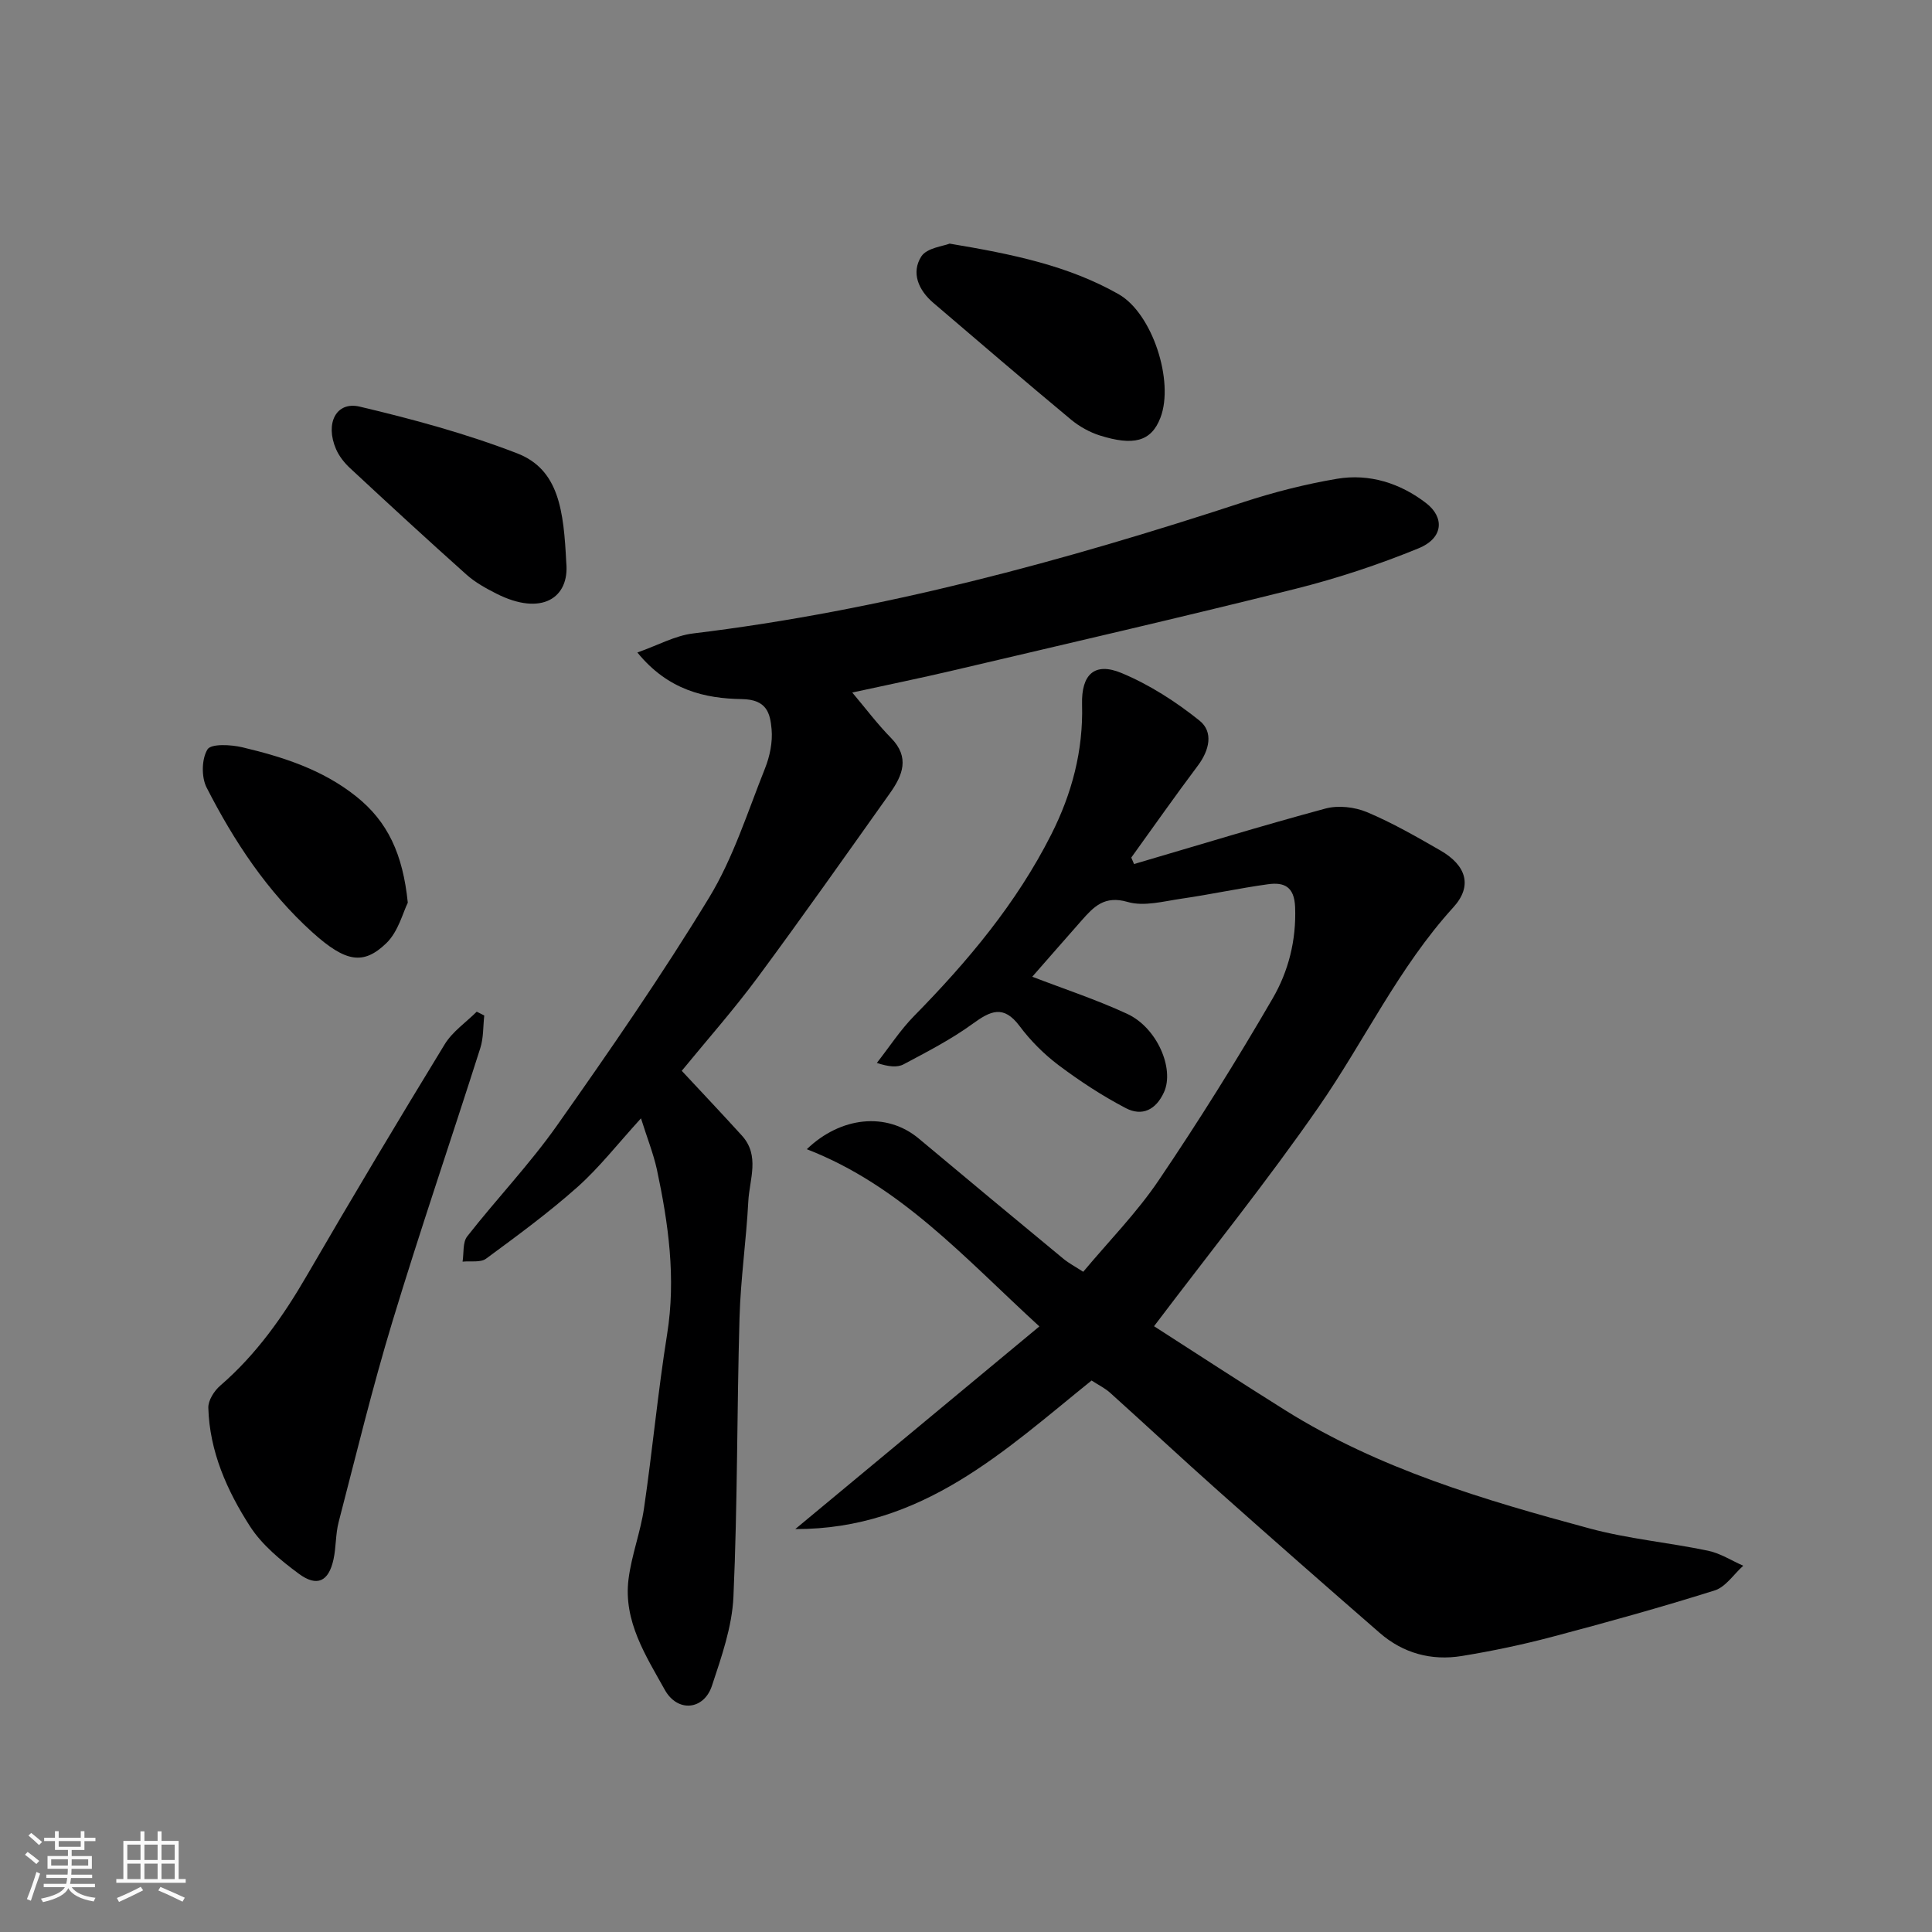
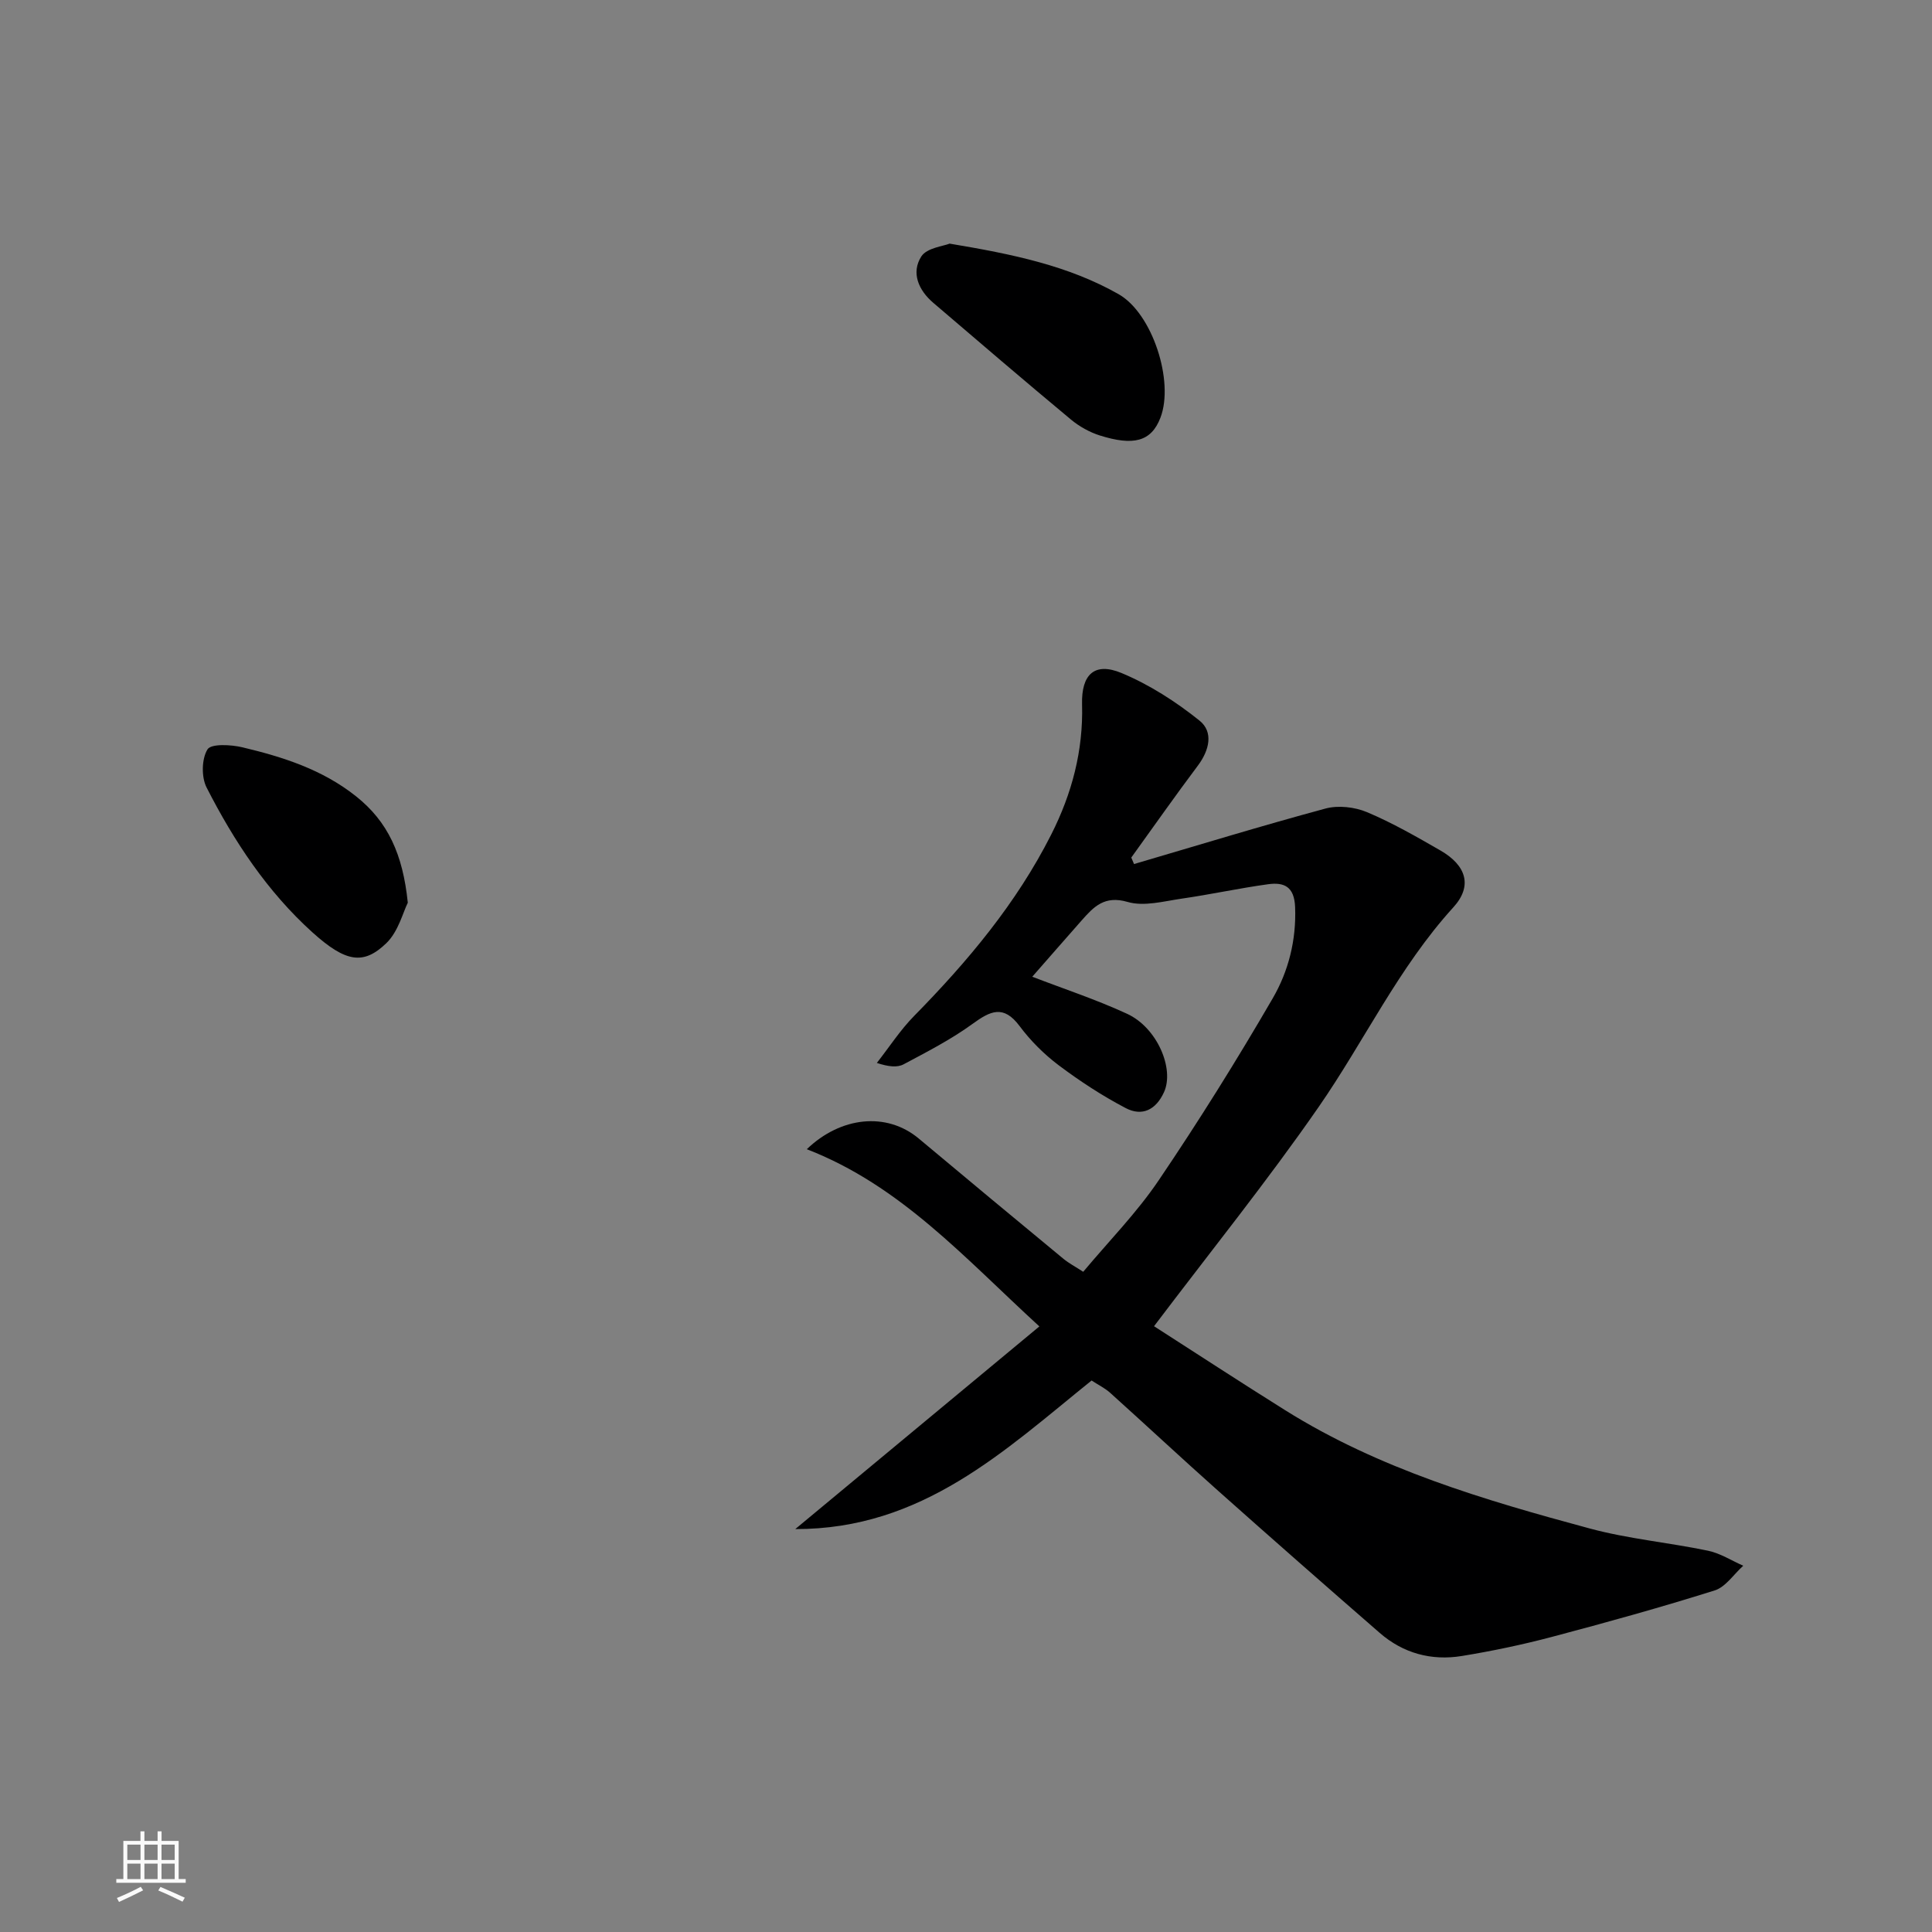
<svg xmlns="http://www.w3.org/2000/svg" enable-background="new 0 0 400 400" viewBox="0 0 400 400">
  <rect x="0" y="0" width="400" height="400" fill="#808080" stroke="none" />
-   <path d="m5.17 384 .55-.58c.85.61 1.65 1.24 2.4 1.87l-.59.64c-.83-.73-1.62-1.38-2.36-1.93m1.22 9.53-.82-.34c.71-1.76 1.37-3.64 1.98-5.63.24.13.5.25.76.36-.6 1.67-1.24 3.54-1.92 5.61m-.5-13.5.57-.54c.56.44 1.31 1.06 2.26 1.87l-.64.64c-.68-.66-1.41-1.32-2.19-1.97m3.25.46h2.24v-1.36h.77v1.36h4.57v-1.36h.76v1.36h2.28v.69h-2.28v1.84h-2.64v1.26h4.18v2.64h-4.21c0 .45-.02.86-.05 1.21h4.32v.69h-4.38c-.04.34-.1.75-.19 1.22h5.15v.69h-4.82c.87 1.19 2.51 1.92 4.93 2.19-.17.31-.3.57-.37.76-2.77-.49-4.52-1.41-5.26-2.76-.56 1.26-2.3 2.23-5.24 2.9-.12-.24-.26-.48-.43-.72 2.73-.55 4.38-1.34 4.96-2.38h-4.38v-.69h4.65c.1-.38.17-.79.21-1.22h-4.32v-.69h4.4c.03-.34.05-.75.05-1.21h-4.2v-2.64h4.23v-1.26h-2.69v-1.84h-2.24zm1.46 4.46v1.29h3.45c.01-.4.02-.57.01-.53v-.32-.45h-3.46zm1.55-2.59h4.57v-1.19h-4.57zm6.11 2.59h-3.42v.77c-.01.19-.01.37-.02.53h3.44z" fill="#fafafa" />
  <path d="m32.63 379.16h.82v1.98h3.54v7.89h1.46v.78h-14.37v-.78h1.46v-7.89h3.54v-1.98h.82v1.98h2.73zm-3.49 11.48.5.73c-1.61.82-3.28 1.63-5 2.41-.13-.27-.28-.55-.44-.82 1.75-.72 3.4-1.49 4.94-2.32m-2.78-5.55h2.73v-3.18h-2.73zm0 3.95h2.73v-3.2h-2.73zm3.54-3.95h2.73v-3.18h-2.73zm0 3.95h2.73v-3.2h-2.73zm7.89 4.68c-1.84-.92-3.51-1.7-5.02-2.32l.45-.73c1.89.8 3.57 1.55 5.04 2.23zm-1.62-11.81h-2.73v3.18h2.73zm-2.73 7.13h2.73v-3.2h-2.73z" fill="#fafafa" />
  <g fill="#000001">
    <path d="m164.65 316.58c17.52-14.55 33.78-28.05 50.54-41.96-15.52-14.21-28.71-29.15-48.15-36.69 6.98-6.72 16.5-7.8 23.2-2.19 9.95 8.33 19.93 16.62 29.93 24.88 1.12.92 2.43 1.61 4.1 2.69 5.29-6.33 11.08-12.21 15.62-18.93 8.31-12.28 16.18-24.88 23.62-37.7 3.25-5.6 4.89-12.01 4.63-18.85-.16-4.29-2.29-5.21-5.59-4.76-5.98.82-11.9 2.12-17.87 2.98-3.73.54-7.82 1.68-11.21.69-4.79-1.4-7.01.98-9.53 3.83-3.49 3.94-6.94 7.92-10.22 11.65 6.51 2.51 13.24 4.72 19.64 7.68 6.24 2.88 9.82 11.39 7.64 16.21-1.67 3.69-4.55 5.08-7.93 3.31-4.85-2.54-9.5-5.58-13.88-8.87-3.03-2.28-5.83-5.08-8.1-8.12-3.34-4.47-6.05-3.13-9.76-.43-4.43 3.22-9.38 5.76-14.24 8.35-1.33.71-3.14.51-5.55-.28 2.56-3.26 4.84-6.8 7.72-9.73 11.1-11.3 21.2-23.33 28.39-37.57 4.28-8.46 6.64-17.35 6.38-26.92-.17-6.25 2.6-8.83 8.19-6.5 5.76 2.4 11.23 5.92 16.12 9.84 2.94 2.35 2.05 6.15-.34 9.33-4.7 6.26-9.2 12.68-13.78 19.03.19.45.38.89.57 1.34 13.2-3.87 26.36-7.91 39.64-11.49 2.64-.71 6.05-.32 8.6.75 5.25 2.21 10.24 5.08 15.19 7.93 5.4 3.11 6.69 7.37 2.68 11.77-11.35 12.47-18.44 27.72-27.91 41.37-10.63 15.33-22.37 29.9-34.06 45.36 8.4 5.39 17.73 11.49 27.17 17.4 19.43 12.17 41.16 18.57 63.01 24.47 8 2.16 16.38 2.91 24.52 4.61 2.54.53 4.86 2.04 7.29 3.11-1.96 1.75-3.63 4.39-5.91 5.11-11.15 3.51-22.43 6.64-33.74 9.63-6.13 1.62-12.38 2.93-18.64 3.95-6.29 1.02-12.13-.57-16.98-4.79-11.19-9.73-22.33-19.52-33.41-29.38-7.53-6.7-14.9-13.58-22.39-20.32-1.07-.97-2.43-1.62-3.85-2.55-17.98 14.48-35.04 30.83-61.35 30.76z" />
-     <path d="m132.71 231.54c-4.84 5.31-8.63 10.19-13.16 14.23-5.98 5.32-12.47 10.08-18.92 14.83-1.15.84-3.22.44-4.86.61.29-1.77-.01-4 .97-5.24 6.07-7.75 12.92-14.93 18.58-22.95 10.9-15.46 21.67-31.04 31.5-47.19 5-8.22 7.96-17.72 11.57-26.75 1-2.51 1.6-5.46 1.36-8.11-.3-3.31-.98-6.15-6.16-6.23-7.6-.12-15.26-1.82-21.63-9.65 4.27-1.5 7.81-3.49 11.53-3.94 39.02-4.73 76.69-14.97 113.92-27.18 6.32-2.07 12.84-3.73 19.39-4.84 6.73-1.14 13.14.93 18.47 5.04 3.74 2.88 3.69 7.19-1.57 9.35-8.25 3.38-16.8 6.21-25.44 8.38-23.52 5.88-47.15 11.32-70.76 16.87-6.92 1.63-13.9 3.05-21.05 4.61 2.74 3.24 5.19 6.52 8.03 9.41 3.95 4.02 2.39 7.74-.21 11.41-9.08 12.78-18.1 25.59-27.42 38.19-4.97 6.71-10.52 12.98-15.7 19.31 4.24 4.55 8.39 8.94 12.45 13.41 3.78 4.16 1.57 9.05 1.33 13.6-.42 8.04-1.59 16.06-1.82 24.1-.55 19.26-.4 38.54-1.26 57.79-.28 6.21-2.47 12.43-4.45 18.42-1.67 5.04-7.11 5.58-9.75.86-3.95-7.09-8.61-14.24-7.52-22.93.62-4.96 2.49-9.75 3.21-14.71 1.75-11.98 2.87-24.06 4.78-36.01 1.86-11.62.27-22.9-2.13-34.16-.74-3.31-2.02-6.5-3.28-10.53z" />
-     <path d="m100.26 210.25c-.25 2.25-.14 4.61-.81 6.72-6.02 18.92-12.46 37.7-18.22 56.7-4.15 13.69-7.52 27.62-11.12 41.47-.65 2.51-.51 5.21-1.07 7.75-1 4.54-3.39 5.73-7.17 2.94-3.76-2.78-7.62-5.96-10.11-9.82-4.76-7.39-8.38-15.51-8.63-24.55-.04-1.53 1.22-3.51 2.48-4.59 7.46-6.44 12.99-14.29 17.9-22.75 9.33-16.08 18.87-32.04 28.56-47.91 1.6-2.62 4.39-4.52 6.63-6.75.51.25 1.04.52 1.56.79z" />
    <path d="m196.61 50.44c13.18 2.2 24.6 4.58 34.99 10.47 6.99 3.97 11.54 18.03 8.66 25.56-1.92 5.03-5.67 5.85-12.55 3.69-2.12-.67-4.23-1.85-5.95-3.27-9.59-7.98-19.06-16.09-28.54-24.2-3.04-2.6-4.63-6.21-2.47-9.6 1.15-1.78 4.57-2.12 5.86-2.65z" />
-     <path d="m117.24 116.49c.71 7.28-5.08 11.17-14.48 6.41-2.17-1.1-4.38-2.32-6.18-3.93-8.13-7.26-16.14-14.64-24.12-22.06-1.17-1.09-2.26-2.47-2.89-3.93-2.3-5.32.02-9.95 4.91-8.79 11.01 2.6 22.03 5.59 32.57 9.66 8.72 3.36 9.65 11.94 10.19 22.64z" />
    <path d="m84.43 186.9c-.99 1.96-1.95 5.97-4.45 8.38-4.72 4.55-8.38 3.99-15.3-2.25-9.34-8.43-16.23-18.86-21.91-29.99-1.1-2.16-1.03-5.92.19-7.89.75-1.21 4.86-.99 7.22-.43 8.41 2 16.57 4.6 23.55 10.16 6.57 5.23 9.68 11.97 10.7 22.02z" />
  </g>
</svg>